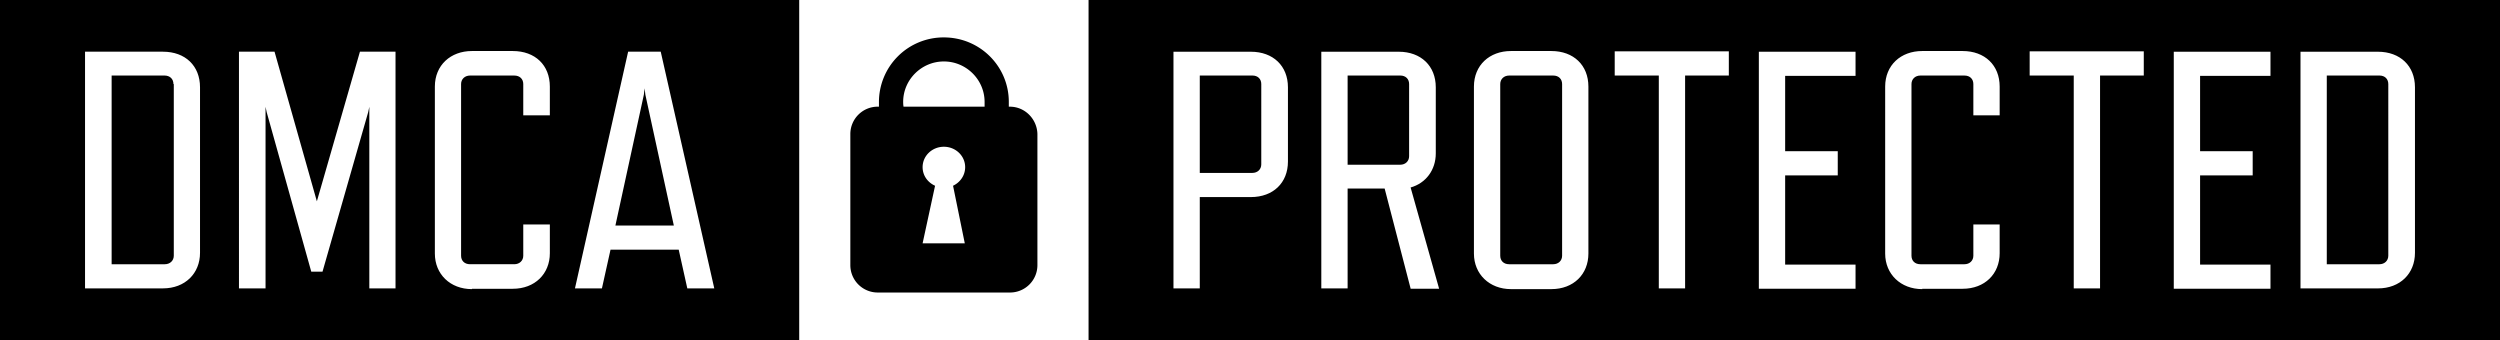
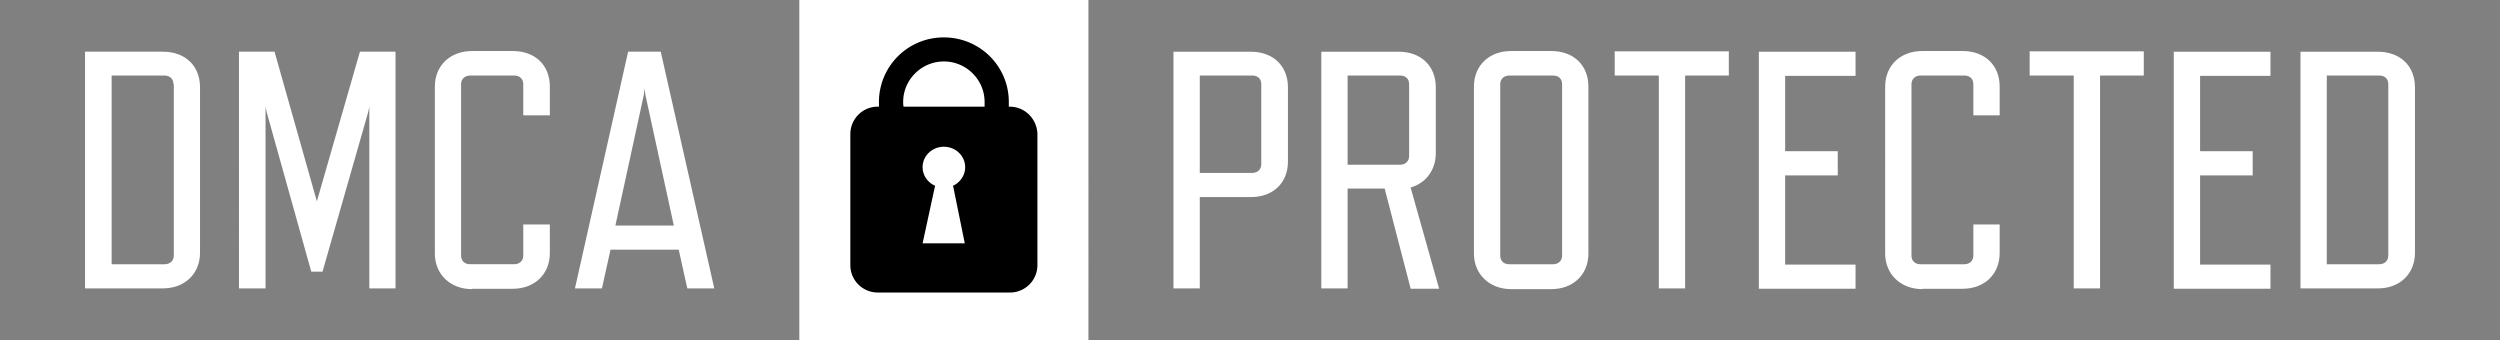
<svg xmlns="http://www.w3.org/2000/svg" fill="none" viewBox="0 0 147 20" id="svg_icon15" width="100%" height="100%">
  <rect x="0" y="0" width="147" height="20" fill="#808080" stroke="none" />
  <g>
-     <path d="M47 0H0v20h47V0zM115.446 0H64v20h83V0h-31.554z" fill="#000" />
    <path d="M64 0H47v20h17V0zM5 16.958V3.04h4.58c1.322 0 2.181.836 2.181 2.09v9.737c0 1.212-.88 2.09-2.18 2.09H5zm5.198-12.015c0-.293-.199-.502-.529-.502H6.564v11.096H9.69c.308 0 .529-.21.529-.502V4.943h-.022zM21.716 16.958V6.28l-.066.313-2.687 9.383h-.66L15.68 6.593l-.066-.313v10.678h-1.563V3.04h2.092l2.489 8.797 2.532-8.797h2.093v13.917h-1.542zM27.75 17c-1.277 0-2.18-.878-2.18-2.09V5.09c0-1.254.925-2.09 2.18-2.09h2.401c1.321 0 2.18.836 2.18 2.09v1.692h-1.563V4.943c0-.292-.198-.501-.529-.501H27.64c-.308 0-.528.209-.528.501v10.093c0 .292.198.501.528.501h2.6c.308 0 .528-.209.528-.501v-1.839h1.563v1.693c0 1.212-.88 2.09-2.18 2.09h-2.4V17zM39.908 14.68h-4.009l-.506 2.278h-1.586L36.934 3.04h1.917L42 16.958h-1.586l-.506-2.278zm-.287-1.42l-1.673-7.69-.044-.377-.045.377-1.673 7.69h3.435zM70.547 11.588v5.37H69V3.042h4.553c1.307 0 2.178.835 2.178 2.09v4.366c0 1.254-.871 2.09-2.178 2.09h-3.006zm0-7.146v5.725h3.093c.305 0 .523-.21.523-.502V4.943c0-.293-.196-.502-.523-.502h-3.093zM82.942 16.958l-1.525-5.872H79.24v5.872h-1.547V3.042h4.553c1.307 0 2.178.835 2.178 2.09v3.886c0 .982-.588 1.755-1.48 2.006l1.677 5.955h-1.678v-.021zM79.24 9.686h3.093c.305 0 .523-.209.523-.501V4.943c0-.293-.196-.502-.523-.502H79.24v5.245zM88.846 17c-1.264 0-2.179-.878-2.179-2.09V5.09c0-1.254.915-2.09 2.179-2.09h2.374c1.307 0 2.178.836 2.178 2.09v9.82c0 1.212-.87 2.09-2.178 2.09h-2.374zm-.11-12.558c-.304 0-.522.209-.522.501v10.093c0 .292.196.501.523.501h2.592c.305 0 .523-.209.523-.501V4.943c0-.292-.196-.501-.523-.501h-2.592zM99.084 4.442v12.516h-1.546V4.442h-2.593V3.02h6.71v1.42h-2.57zM103.42 16.958V3.042h5.686v1.42h-4.139v4.43h3.093v1.421h-3.093v5.245h4.139v1.42h-5.686v-.02zM113.027 17c-1.264 0-2.179-.878-2.179-2.09V5.09c0-1.254.915-2.09 2.179-2.09h2.374c1.307 0 2.179.836 2.179 2.09v1.692h-1.547V4.943c0-.292-.196-.501-.523-.501h-2.592c-.305 0-.523.209-.523.501v10.093c0 .292.196.501.523.501h2.592c.305 0 .523-.209.523-.501v-1.839h1.547v1.693c0 1.212-.872 2.09-2.179 2.09h-2.374V17zM123.483 4.442v12.516h-1.547V4.442h-2.592V3.02h6.71v1.42h-2.571zM127.818 16.958V3.042h5.686v1.42h-4.139v4.43h3.093v1.421h-3.093v5.245h4.139v1.42h-5.686v-.02zM135.269 16.958V3.042h4.553c1.307 0 2.178.835 2.178 2.09v9.736c0 1.212-.871 2.09-2.178 2.09h-4.553zm5.163-12.015c0-.293-.196-.502-.523-.502h-3.094v11.096h3.094c.305 0 .523-.209.523-.502V4.944z" fill="#fff" />
    <path d="M59.382 6.272h-.064v-.279c0-2.1-1.704-3.793-3.818-3.793a3.799 3.799 0 00-3.818 3.793v.279h-.064A1.61 1.61 0 0050 7.879v7.714a1.61 1.61 0 001.618 1.607h7.764A1.61 1.61 0 0061 15.593V7.88c-.022-.879-.733-1.607-1.618-1.607zm-6.276-.279c0-1.307 1.078-2.379 2.394-2.379s2.394 1.072 2.394 2.38v.278h-4.767c-.021-.129-.021-.236-.021-.279zm3.623 8.314h-2.48l.733-3.385c-.431-.193-.733-.6-.733-1.093 0-.665.56-1.2 1.251-1.2.69 0 1.251.535 1.251 1.2 0 .493-.302.9-.712 1.093l.69 3.385z" fill="#000" />
  </g>
</svg>